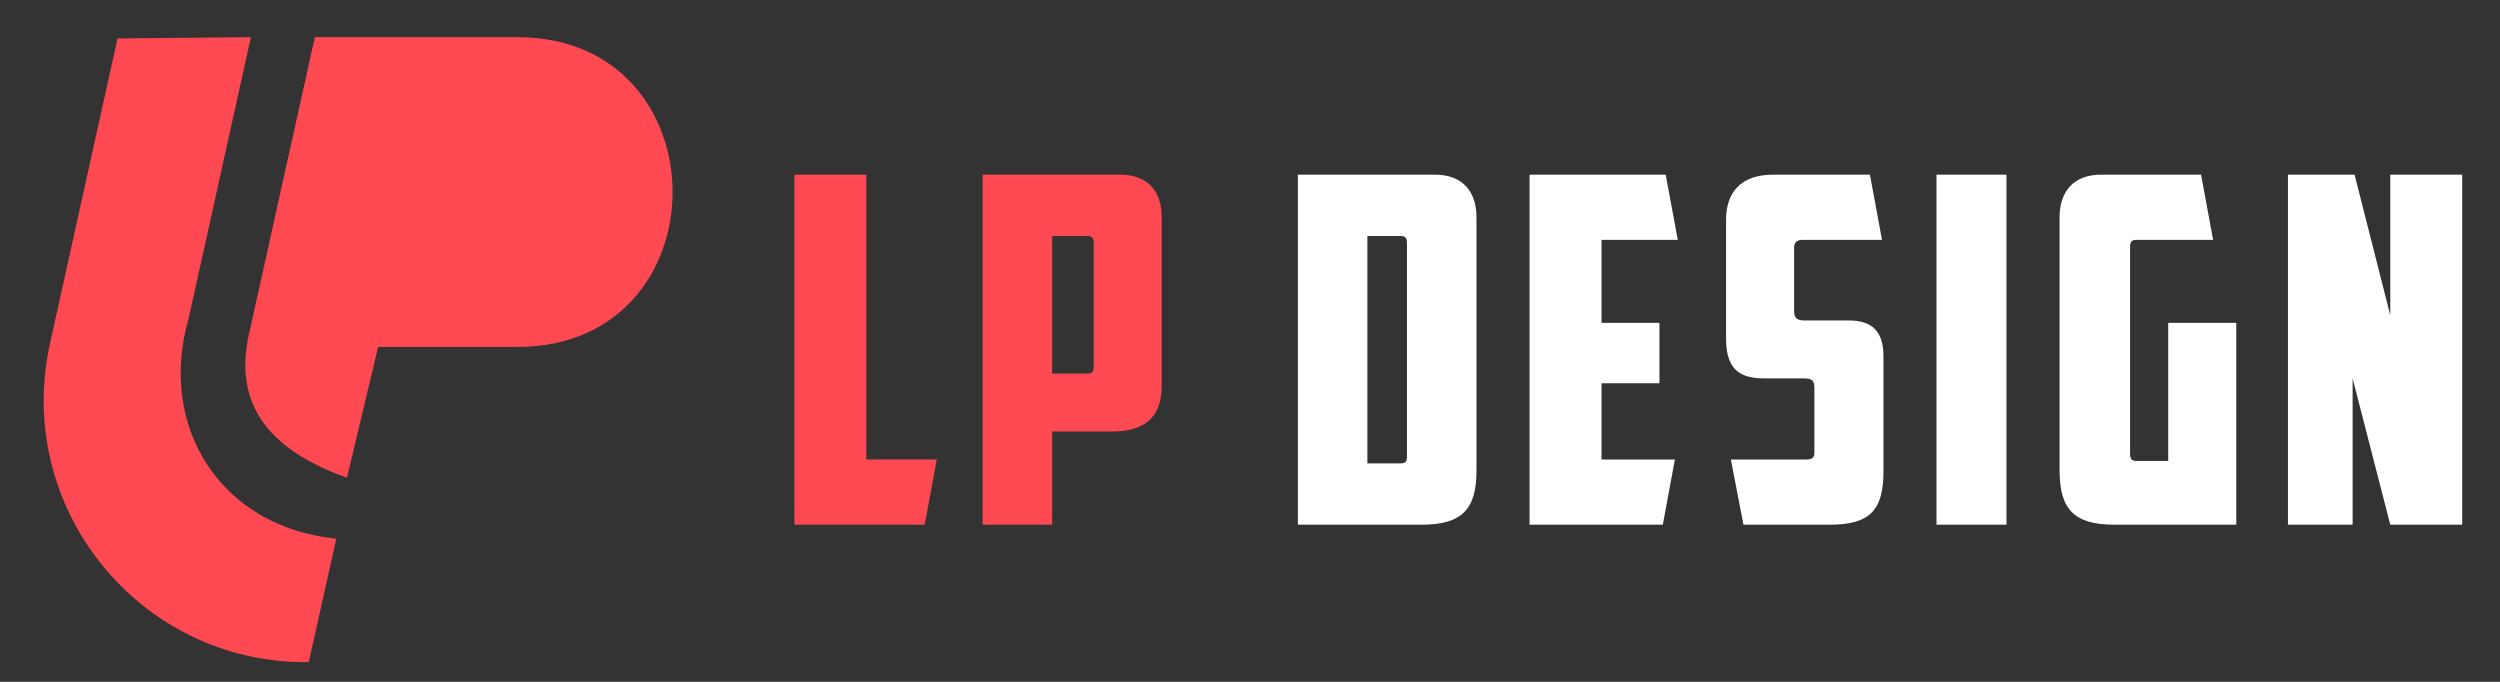
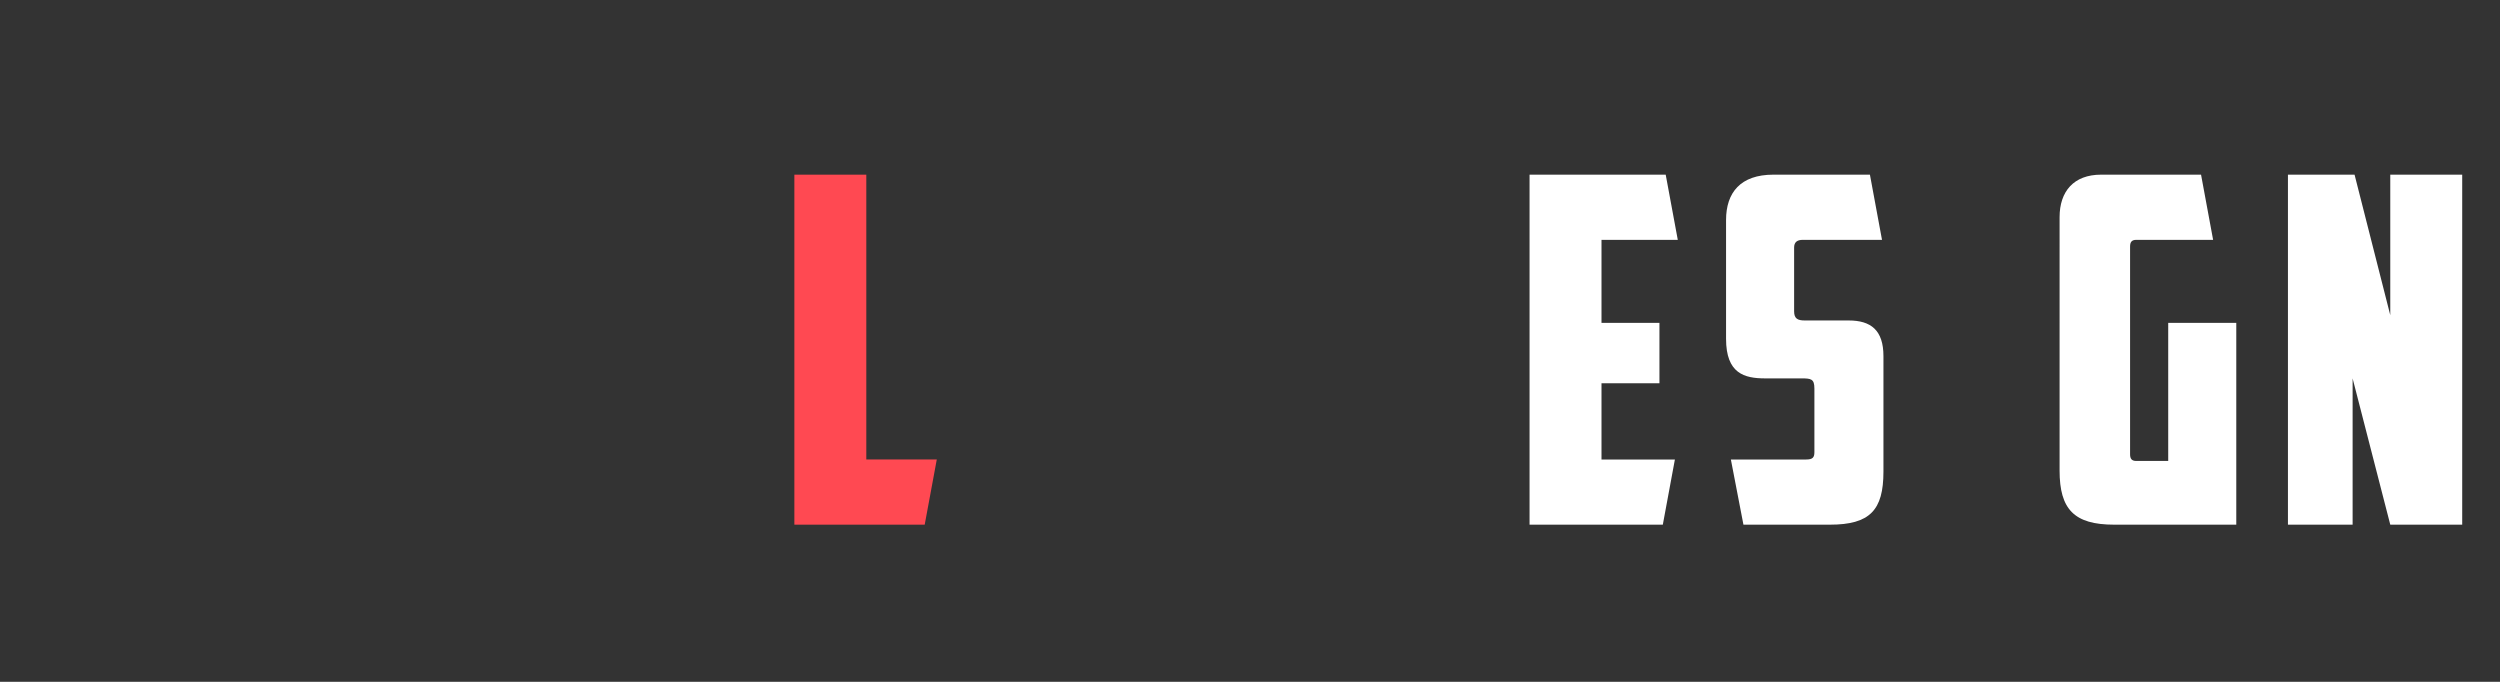
<svg xmlns="http://www.w3.org/2000/svg" version="1.1" id="Calque_1" x="0px" y="0px" width="220px" height="60px" viewBox="0 0 220 60" enable-background="new 0 0 220 60" xml:space="preserve">
  <rect x="0" y="0" width="220" height="60" fill="#333333" stroke="none" />
  <g>
    <g>
      <path fill="#FF4952" d="M69.905,15.37h6.33v25.065h6.202l-1.063,5.735h-11.47V15.37z" />
-       <path fill="#FF4952" d="M98.58,15.37c2.422,0,3.654,1.487,3.654,3.739v14.741c0,2.337-0.936,4.12-4.375,4.12h-5.27v8.2h-6.118    V15.37H98.58z M92.59,20.767v12.108h3.06c0.509,0,0.595-0.17,0.595-0.639V21.362c0-0.385-0.127-0.596-0.554-0.596H92.59z" />
-       <path fill="#FFFFFF" d="M129.931,41.414c0,3.398-1.274,4.757-4.801,4.757h-10.918V15.37h12.064c2.423,0,3.654,1.487,3.654,3.739    V41.414z M120.33,20.767v20.011h2.888c0.511,0,0.595-0.172,0.595-0.639V21.362c0-0.385-0.127-0.596-0.553-0.596H120.33z" />
      <path fill="#FFFFFF" d="M134.602,15.37h11.98l1.063,5.736h-6.713v7.306h5.099v5.313h-5.099v6.711h6.459l-1.063,5.735h-11.727    V15.37z" />
      <path fill="#FFFFFF" d="M153.422,46.171l-1.105-5.735h6.627c0.555,0,0.723-0.17,0.723-0.638V34.19c0-0.85-0.297-0.892-1.146-0.892    h-3.187c-1.826,0-3.441-0.424-3.441-3.483V19.364c0-2.421,1.274-3.994,4.163-3.994h8.497l1.063,5.736h-6.968    c-0.51,0-0.766,0.212-0.766,0.68v5.607c0,0.638,0.299,0.808,0.937,0.808h3.864c1.955,0,3.06,0.849,3.06,3.143v10.154    c0,3.399-1.189,4.673-4.716,4.673H153.422z" />
-       <path fill="#FFFFFF" d="M170.412,15.37h6.16v30.801h-6.16V15.37z" />
      <path fill="#FFFFFF" d="M181.244,19.109c0-2.252,1.231-3.739,3.654-3.739h8.794l1.062,5.736h-6.756    c-0.424,0-0.551,0.212-0.551,0.595V39.97c0,0.382,0.127,0.595,0.551,0.595h2.805V28.412h5.99v17.759h-10.748    c-3.525,0-4.801-1.358-4.801-4.757V19.109z" />
      <path fill="#FFFFFF" d="M201.338,15.37h5.863l3.143,12.363V15.37h6.33v30.801h-6.33l-3.314-12.872v12.872h-5.691V15.37z" />
    </g>
    <g>
-       <path fill="#FF4952" d="M10.342,3.382L4.397,30.244c-3.184,14.387,7.767,28.026,22.502,28.026h0.273l2.419-10.86    c-10.367-1.067-15.697-10.031-12.997-19.355L22.08,3.271L10.342,3.382z" />
-       <path fill="#FF4952" d="M21.841,29.716c-1.261,6.301,2.309,10.054,8.693,12.321l2.743-11.506h12.238    c18.23,0,18.23-27.261,0-27.261H27.707L21.841,29.716z" />
-     </g>
+       </g>
  </g>
</svg>